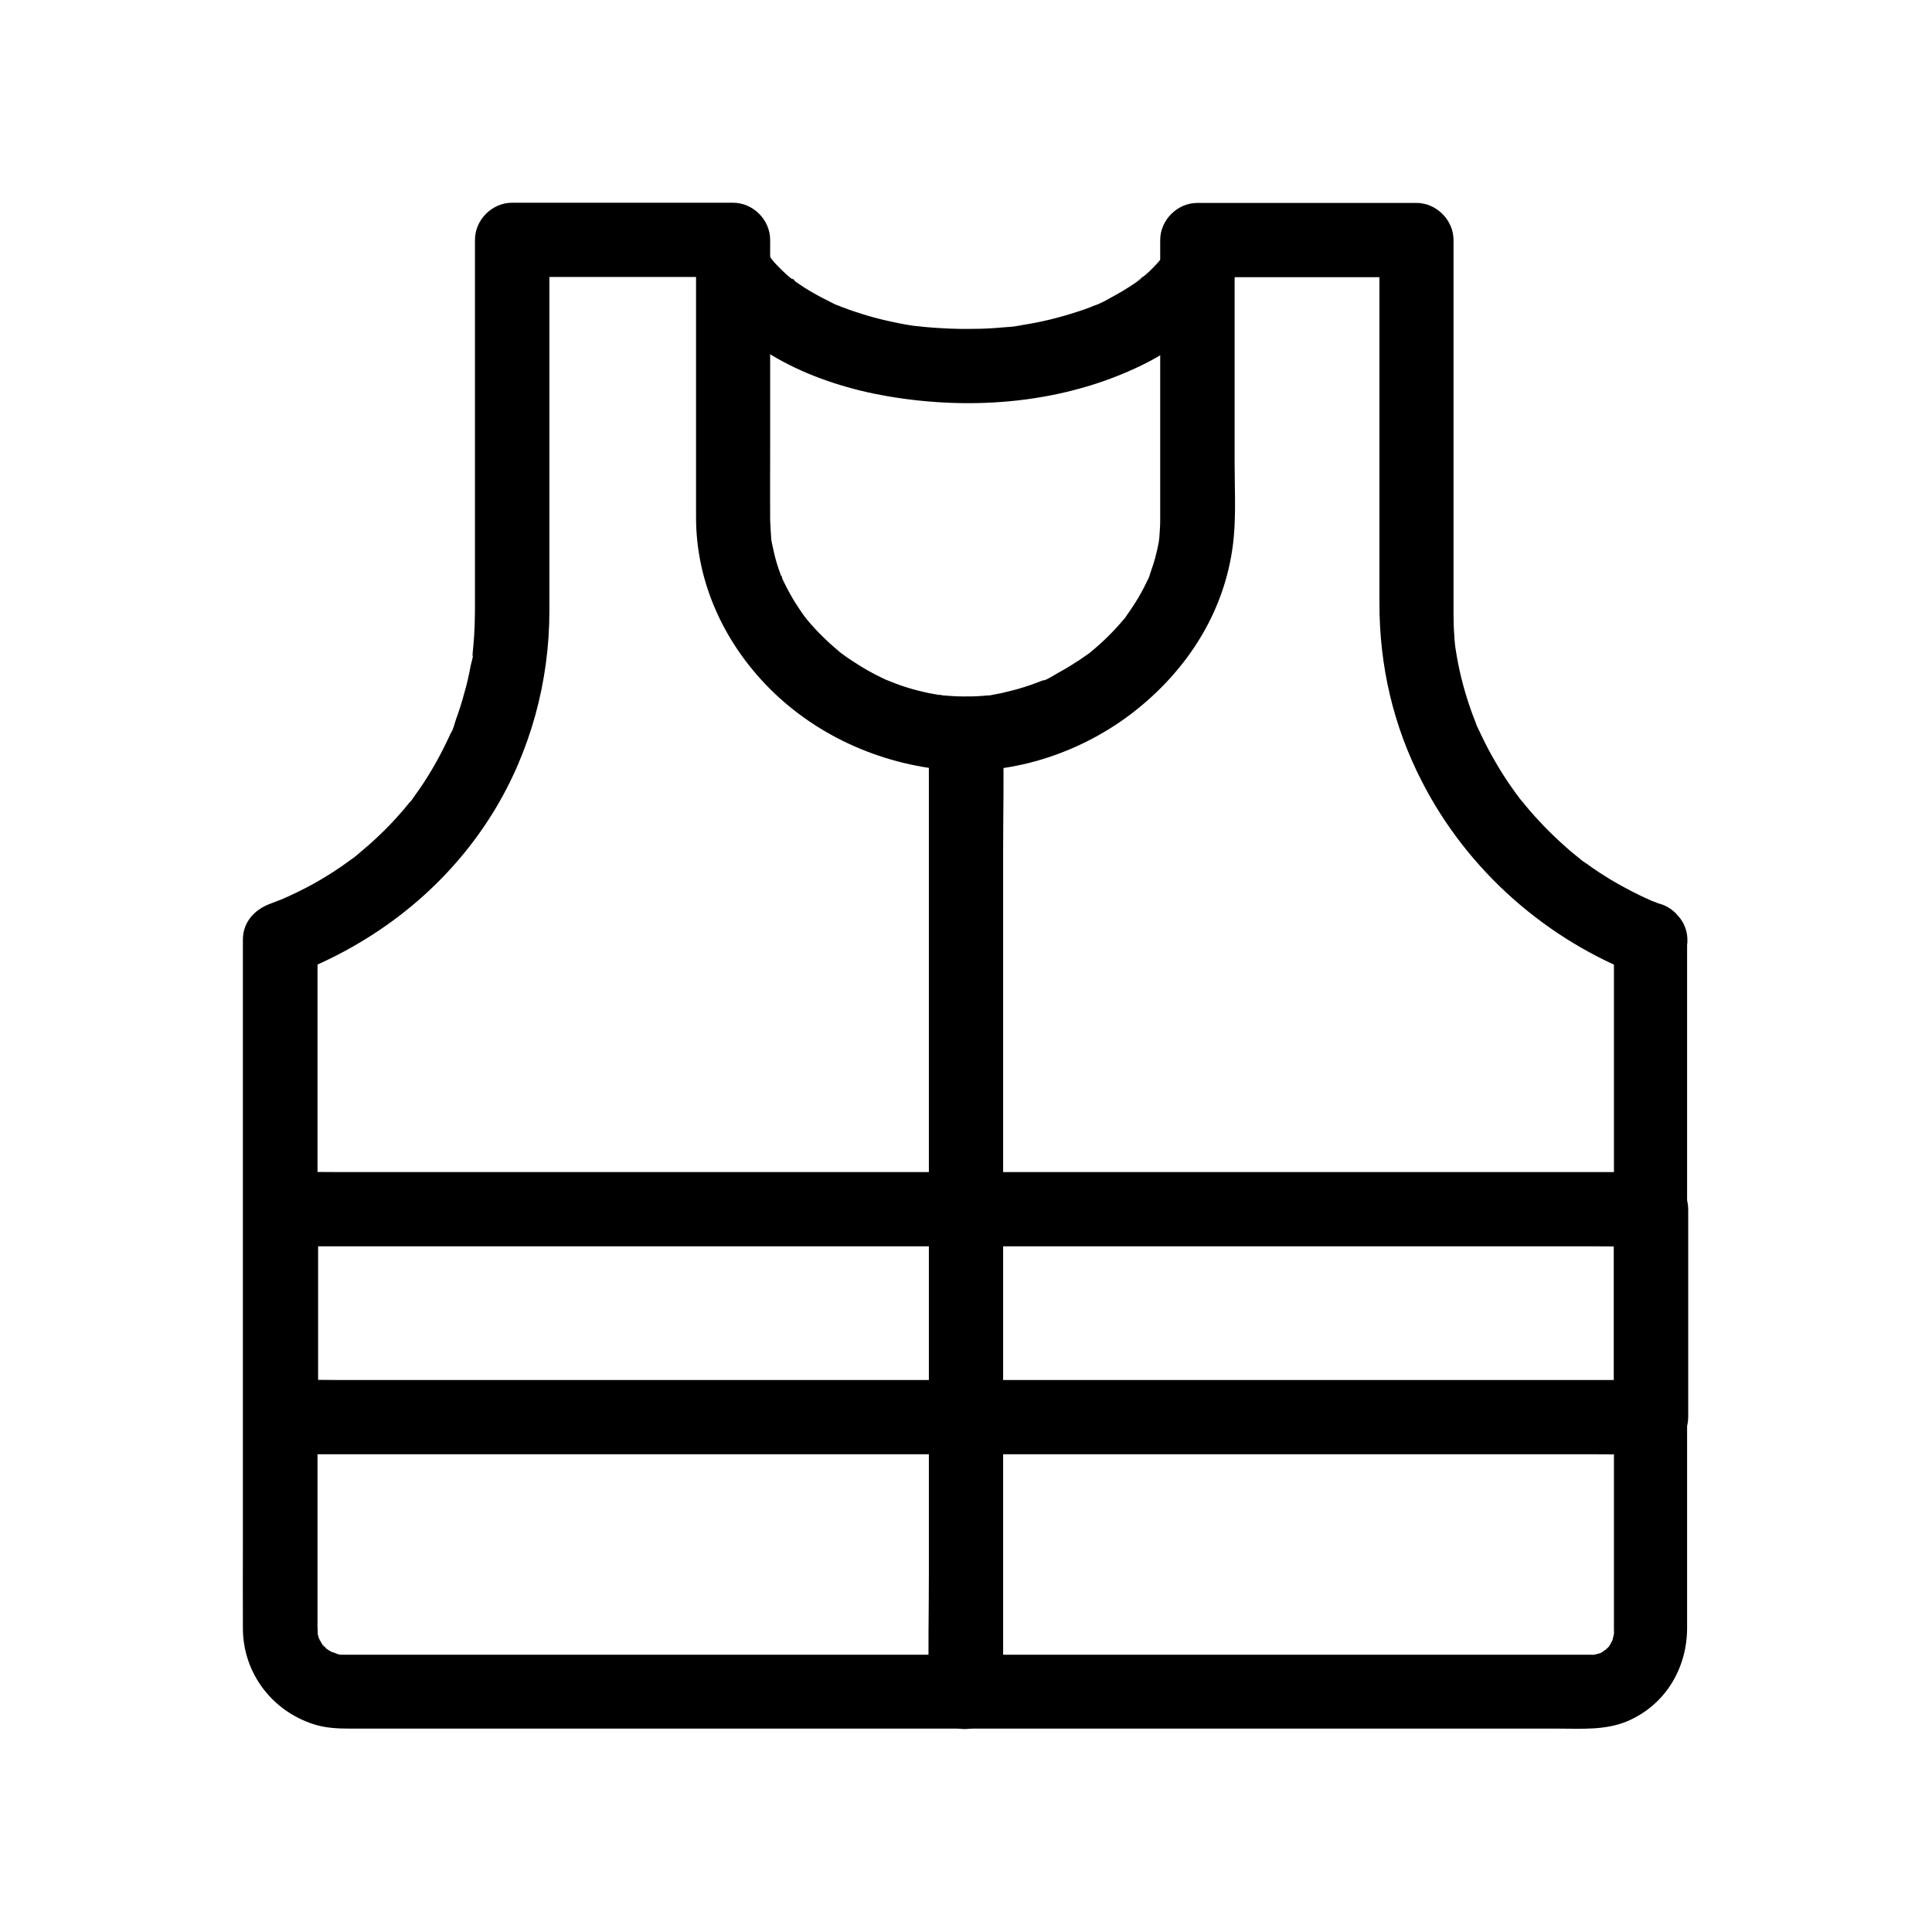
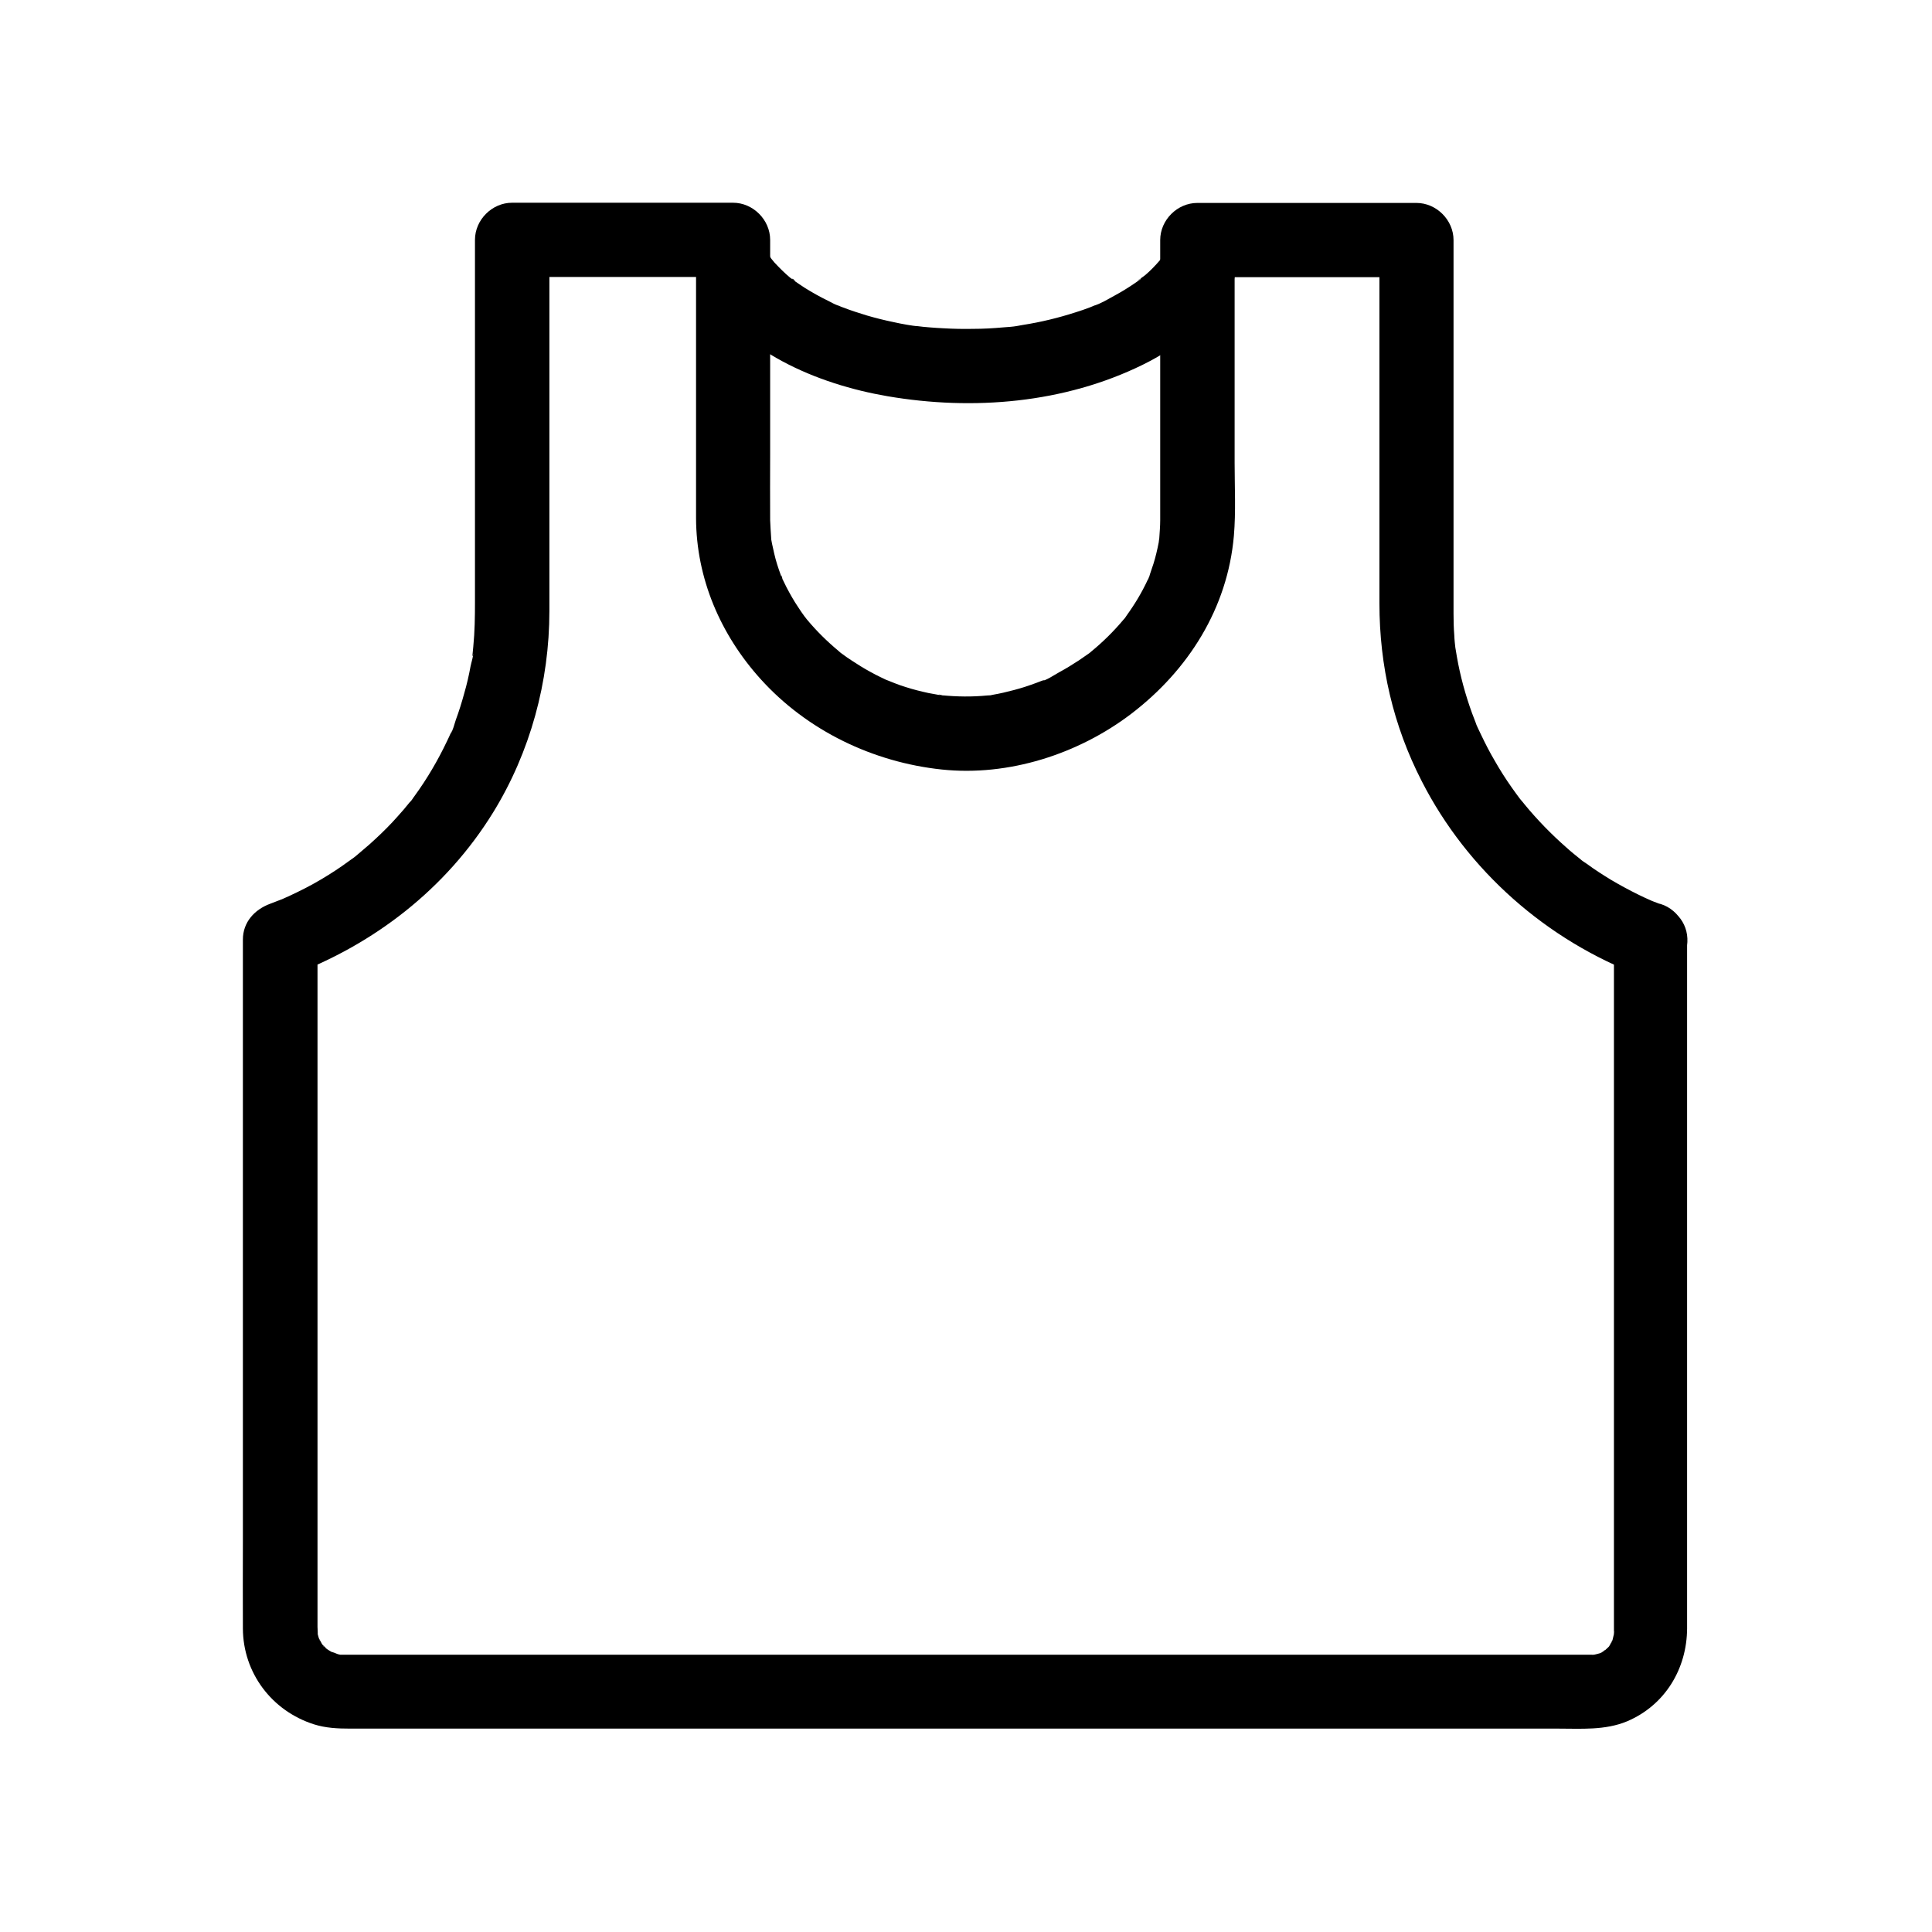
<svg xmlns="http://www.w3.org/2000/svg" fill="#000000" width="800px" height="800px" version="1.1" viewBox="144 144 512 512">
  <g>
    <path d="m571.71 393.11v17.562 42.41 51.855 45.855 24.5 0.738 0.148 0.051 0.688c0.051 1.672 0-0.641 0.148-0.641 0.051 0-0.492 2.164-0.492 2.215 0 0.051-0.297 0.934-0.297 0.934-0.148-0.051 0.984-1.77 0.344-0.887-0.344 0.492-0.59 1.133-0.934 1.672-0.051 0.098-0.098 0.195-0.148 0.246-0.492 0.688-0.492 0.688 0.051 0 0.441-0.59 0.543-0.688 0.195-0.297-0.148 0.148-0.297 0.297-0.441 0.441-0.246 0.195-0.441 0.441-0.688 0.641-0.59 0.641-0.59 0.051 0.051 0.051 0.148-0.148 0.344-0.246 0.492-0.395-0.246 0.195-0.492 0.344-0.789 0.543-0.297 0.148-0.543 0.344-0.789 0.492-0.297 0.148-0.59 0.246-0.836 0.441-0.934 0.543 0.836-0.492 0.887-0.395 0 0.051-2.508 0.688-2.508 0.641 0-0.148 2.066-0.098 0.984-0.148-0.344 0-0.688 0.051-1.031 0.051h-0.098-0.441-1.871-19.285-34.637-45.266-51.117-52.301-48.707-40.539-27.258-7.231-1.77-0.395-0.051-0.688c-0.344 0-1.426-0.195-0.051 0.051 1.625 0.297-0.297-0.098-0.641-0.195-0.492-0.148-1.379-0.641-1.871-0.59 0.148 0 1.672 0.887 0.836 0.344-0.344-0.246-0.789-0.395-1.133-0.641-0.297-0.148-0.543-0.344-0.836-0.543-0.59-0.344-0.441-0.738-0.051 0 0.441 0.789 0.395 0.344 0-0.051-0.297-0.297-0.59-0.641-0.934-0.934-1.426-1.328 0.441 0.492 0.297 0.492-0.098 0-0.492-0.738-0.543-0.789-0.344-0.543-0.59-1.18-0.934-1.672-0.641-0.934 0.492 0.836 0.344 0.836-0.051 0-0.344-1.082-0.395-1.23-0.098-0.297-0.148-0.641-0.246-0.984-0.344-1.133 0.051 1.871 0.098 0.641 0.051-0.688-0.051-1.426-0.051-2.117v-8.809-37.391-50.871-48.906-31.586-4.477c-2.41 3.148-4.82 6.348-7.231 9.496 22.188-8.266 41.277-23.027 53.777-43.297 9.84-15.988 14.906-34.637 14.906-53.383v-71.637-26.715c-3.297 3.297-6.543 6.543-9.84 9.84h51.266 7.281c-3.297-3.297-6.543-6.543-9.84-9.84v51.758 21.992c0.051 15.988 6.496 30.898 17.121 42.656 12.348 13.676 29.816 22.043 48.02 23.961 17.664 1.871 36.164-4.082 50.184-14.762 15.152-11.562 25.535-27.996 27.207-47.184 0.543-6.394 0.195-12.941 0.195-19.285v-57.762-1.328c-3.297 3.297-6.543 6.543-9.84 9.84h50.824 7.231l-9.84-9.84v64.059 32.227c0 16.582 3.641 32.375 11.219 47.133 12.102 23.715 33.16 42.215 58.008 51.562 4.82 1.82 11.02-2.016 12.102-6.887 1.277-5.609-1.723-10.184-6.887-12.102-0.688-0.246-1.379-0.543-2.066-0.789-2.363-0.887 1.918 0.887-0.344-0.148-1.133-0.492-2.215-0.984-3.297-1.523-2.508-1.23-4.969-2.559-7.379-3.984-2.164-1.328-4.328-2.707-6.394-4.231-0.59-0.395-1.23-0.789-1.77-1.277 1.523 1.426 0.688 0.543 0.246 0.195-1.328-1.082-2.656-2.117-3.887-3.246-3.984-3.492-7.723-7.332-11.121-11.465-0.297-0.395-0.59-0.738-0.934-1.133-1.574-1.918 1.23 1.672-0.246-0.297-0.738-0.984-1.426-1.918-2.117-2.902-1.672-2.363-3.199-4.773-4.625-7.281-1.277-2.164-2.41-4.379-3.492-6.641-0.543-1.18-1.18-2.363-1.625-3.59 0.836 2.215 0.246 0.59 0.051 0.051-0.297-0.789-0.59-1.523-0.887-2.312-1.77-4.871-3.148-9.891-4.035-15.008-0.098-0.688-0.246-1.379-0.344-2.066-0.395-2.312 0.148 1.672 0 0.195-0.148-1.277-0.297-2.559-0.344-3.836-0.148-1.871-0.195-3.738-0.195-5.656v-1.918-71.734-25.387c0-5.312-4.527-9.84-9.84-9.84h-50.824-7.231c-5.312 0-9.84 4.527-9.84 9.84v49.445 23.418 1.379c0 1.625-0.148 3.199-0.246 4.773-0.148 2.262 0.297-1.723 0.051-0.246-0.098 0.441-0.148 0.887-0.195 1.328-0.195 0.984-0.395 1.969-0.641 2.953-0.441 1.871-1.031 3.641-1.672 5.461-0.148 0.395-0.297 1.277-0.59 1.574 0.098-0.098 0.984-2.164 0.195-0.492-0.492 1.031-0.934 2.016-1.477 3-0.836 1.574-1.77 3.148-2.754 4.625-0.492 0.738-0.984 1.477-1.523 2.215-0.246 0.344-0.492 0.789-0.789 1.082 1.77-1.82 0.246-0.344-0.148 0.148-2.559 3.051-5.41 5.856-8.461 8.363-1.918 1.574 1.277-0.887-0.738 0.59-0.836 0.59-1.672 1.18-2.559 1.77-1.723 1.133-3.492 2.215-5.312 3.199-1.426 0.789-3.344 2.164-4.969 2.41 1.77-0.297 1.18-0.492 0.441-0.195-0.441 0.148-0.836 0.344-1.277 0.492-1.082 0.395-2.164 0.789-3.246 1.133-1.871 0.59-3.738 1.082-5.656 1.523-0.887 0.195-1.82 0.395-2.707 0.543-0.492 0.098-1.18 0.297-1.723 0.246 0.984 0.098 1.723-0.195 0.195-0.051-4.035 0.395-8.02 0.344-12.055-0.051-0.641-0.051-1.723-0.441 0.543 0.098-0.441-0.098-0.934-0.148-1.379-0.195-0.887-0.148-1.82-0.344-2.707-0.492-2.016-0.441-4.035-0.934-6.004-1.574-0.984-0.297-1.969-0.641-2.953-1.031-0.344-0.098-3.051-1.277-1.723-0.641 1.477 0.688-0.59-0.297-0.738-0.344-0.395-0.195-0.836-0.395-1.23-0.59-0.934-0.441-1.871-0.934-2.754-1.426-1.723-0.934-3.394-1.969-5.019-3.051-0.789-0.492-1.523-1.031-2.262-1.574-0.344-0.246-0.789-0.543-1.082-0.836 1.82 1.77 0.246 0.148-0.148-0.148-2.953-2.461-5.758-5.215-8.215-8.168-0.098-0.148-1.574-1.82-0.492-0.59 0.934 1.031-0.051-0.051-0.246-0.344-0.59-0.836-1.18-1.625-1.723-2.508-1.133-1.672-2.117-3.445-3.051-5.215-0.395-0.789-0.789-1.625-1.18-2.41-0.297-0.688-0.246-1.379 0.195 0.492-0.098-0.395-0.344-0.836-0.492-1.23-0.688-1.871-1.328-3.789-1.77-5.758-0.195-0.887-0.395-1.77-0.59-2.656-0.098-0.441-0.148-0.887-0.246-1.328-0.395-2.262 0.148 1.723 0.051 0.246-0.098-1.723-0.246-3.394-0.297-5.117-0.051-5.758 0-11.512 0-17.27v-55.844-1.18c0-5.312-4.527-9.84-9.84-9.84h-51.266-7.281c-5.312 0-9.84 4.527-9.84 9.84v63.617 32.324c0 3.938-0.051 7.871-0.441 11.809-0.051 0.688-0.148 1.328-0.195 2.016-0.148 1.426 0.344-0.246 0.098-0.641 0.344 0.59-0.543 3.246-0.641 3.938-0.441 2.41-0.984 4.773-1.672 7.133-0.641 2.363-1.379 4.723-2.215 6.988-0.395 1.133-0.738 2.805-1.426 3.738 0.098-0.148 0.934-2.117 0.195-0.492-0.344 0.836-0.738 1.625-1.133 2.461-2.41 5.066-5.266 9.938-8.562 14.465-0.395 0.492-0.738 1.18-1.23 1.625 1.723-1.625 0.297-0.344-0.148 0.148-0.984 1.23-2.016 2.461-3.102 3.641-1.82 2.066-3.789 4.035-5.805 5.902-1.082 1.031-2.215 2.016-3.394 3-0.441 0.395-0.887 0.738-1.328 1.133-0.344 0.297-0.738 0.59-1.082 0.887 1.082-0.836 1.18-0.887 0.344-0.246-2.312 1.672-4.625 3.344-7.035 4.82-2.656 1.672-5.41 3.199-8.266 4.574-1.328 0.641-2.656 1.277-4.035 1.871-2.312 1.031 1.969-0.738-0.395 0.148-0.934 0.344-1.871 0.738-2.805 1.082-4.133 1.523-7.231 4.871-7.231 9.496v17.859 43.246 52.348 45.953c0 7.723-0.051 15.449 0 23.172 0.051 11.758 7.676 21.844 18.844 25.387 3.102 0.984 6.297 1.133 9.496 1.133h18.695 34.688 45.512 51.809 52.742 49.25 40.441 27.012c6.148 0 12.496 0.492 18.301-1.918 10.035-4.231 15.891-13.875 15.941-24.648v-8.02-36.949-51.117-49.789-32.078-4.527c0-5.164-4.527-10.086-9.84-9.84-5.027 0.293-9.555 4.379-9.555 9.887z" />
-     <path d="m390.16 338.5v25.238 60.566 73.309 63.418c0 10.281-0.246 20.613 0 30.898v0.441c0 5.164 4.527 10.086 9.84 9.84 5.312-0.246 9.84-4.328 9.84-9.84v-25.238-60.566-73.309-63.418c0-10.281 0.246-20.613 0-30.898v-0.441c0-5.164-4.527-10.086-9.84-9.84-5.316 0.246-9.84 4.328-9.84 9.84z" />
-     <path d="m571.71 464.45v48.266 6.84c3.297-3.297 6.543-6.543 9.84-9.84h-9.691-26.371-39.016-47.625-52.449-52.691-49.102-41.523-29.863c-4.723 0-9.445-0.148-14.168 0h-0.59c3.297 3.297 6.543 6.543 9.84 9.84v-48.266-6.84c-3.297 3.297-6.543 6.543-9.84 9.84h9.691 26.371 39.016 47.625 52.449 52.691 49.102 41.523 29.863c4.723 0 9.445 0.098 14.168 0h0.59c5.164 0 10.086-4.527 9.84-9.84-0.246-5.312-4.328-9.84-9.84-9.84h-9.691-26.371-39.016-47.625-52.449-52.691-49.102-41.523-29.863c-4.723 0-9.445-0.098-14.168 0h-0.59c-5.312 0-9.84 4.527-9.84 9.84v48.266 6.84c0 5.312 4.527 9.84 9.84 9.84h9.691 26.371 39.016 47.625 52.449 52.691 49.102 41.523 29.863c4.723 0 9.445 0.098 14.168 0h0.59c5.312 0 9.84-4.527 9.84-9.84v-48.266-6.84c0-5.164-4.527-10.086-9.84-9.84s-9.84 4.332-9.84 9.84z" />
    <path d="m329.99 220.22c10.035 16.926 30.555 25.586 49.199 28.781 22.68 3.887 46.887 1.871 67.699-8.363 9.199-4.527 17.711-11.266 23.125-20.121 2.707-4.379 1.082-11.02-3.543-13.48-4.773-2.508-10.578-1.18-13.48 3.543-0.492 0.789-0.984 1.477-1.477 2.215-0.887 1.328 1.477-1.77-0.148 0.195-1.18 1.379-2.461 2.707-3.836 3.887-0.441 0.395-1.871 1.23-2.066 1.723 0.297-0.789 1.523-1.133 0.492-0.395-0.441 0.297-0.836 0.59-1.277 0.887-1.723 1.18-3.492 2.262-5.312 3.246-1.723 0.934-3.691 2.164-5.559 2.707 0.246-0.051 2.066-0.836 0.395-0.148-0.441 0.195-0.887 0.344-1.328 0.543-1.277 0.492-2.559 0.934-3.836 1.328-4.574 1.477-9.25 2.609-13.973 3.344-0.789 0.148-3.543 0.641-1.426 0.246-1.18 0.246-2.508 0.297-3.738 0.395-2.707 0.246-5.363 0.395-8.07 0.395-2.559 0.051-5.164 0-7.723-0.148-1.277-0.051-2.508-0.148-3.789-0.246-0.543-0.051-1.082-0.098-1.672-0.148-0.297-0.051-2.953-0.344-1.574-0.148 1.574 0.195-1.082-0.148-1.133-0.148-0.543-0.098-1.082-0.148-1.574-0.246-1.18-0.195-2.363-0.441-3.492-0.688-2.41-0.492-4.773-1.082-7.133-1.77-2.117-0.641-4.231-1.328-6.297-2.117-0.441-0.148-0.887-0.344-1.328-0.543-1.672-0.641 0.148 0.098 0.395 0.195-1.082-0.344-2.164-0.984-3.148-1.477-2.117-1.031-4.133-2.164-6.102-3.394-0.984-0.641-1.918-1.277-2.902-1.969-0.887-0.641-0.098-0.641 0.492 0.441-0.195-0.344-1.082-0.887-1.426-1.133-1.477-1.23-2.856-2.609-4.184-4.035-0.297-0.344-0.59-0.738-0.887-1.082-0.836-0.836 1.328 1.871 0.344 0.492-0.59-0.887-1.23-1.77-1.77-2.656-2.609-4.43-8.953-6.445-13.48-3.543-4.344 2.859-6.262 8.711-3.457 13.438z" />
  </g>
</svg>